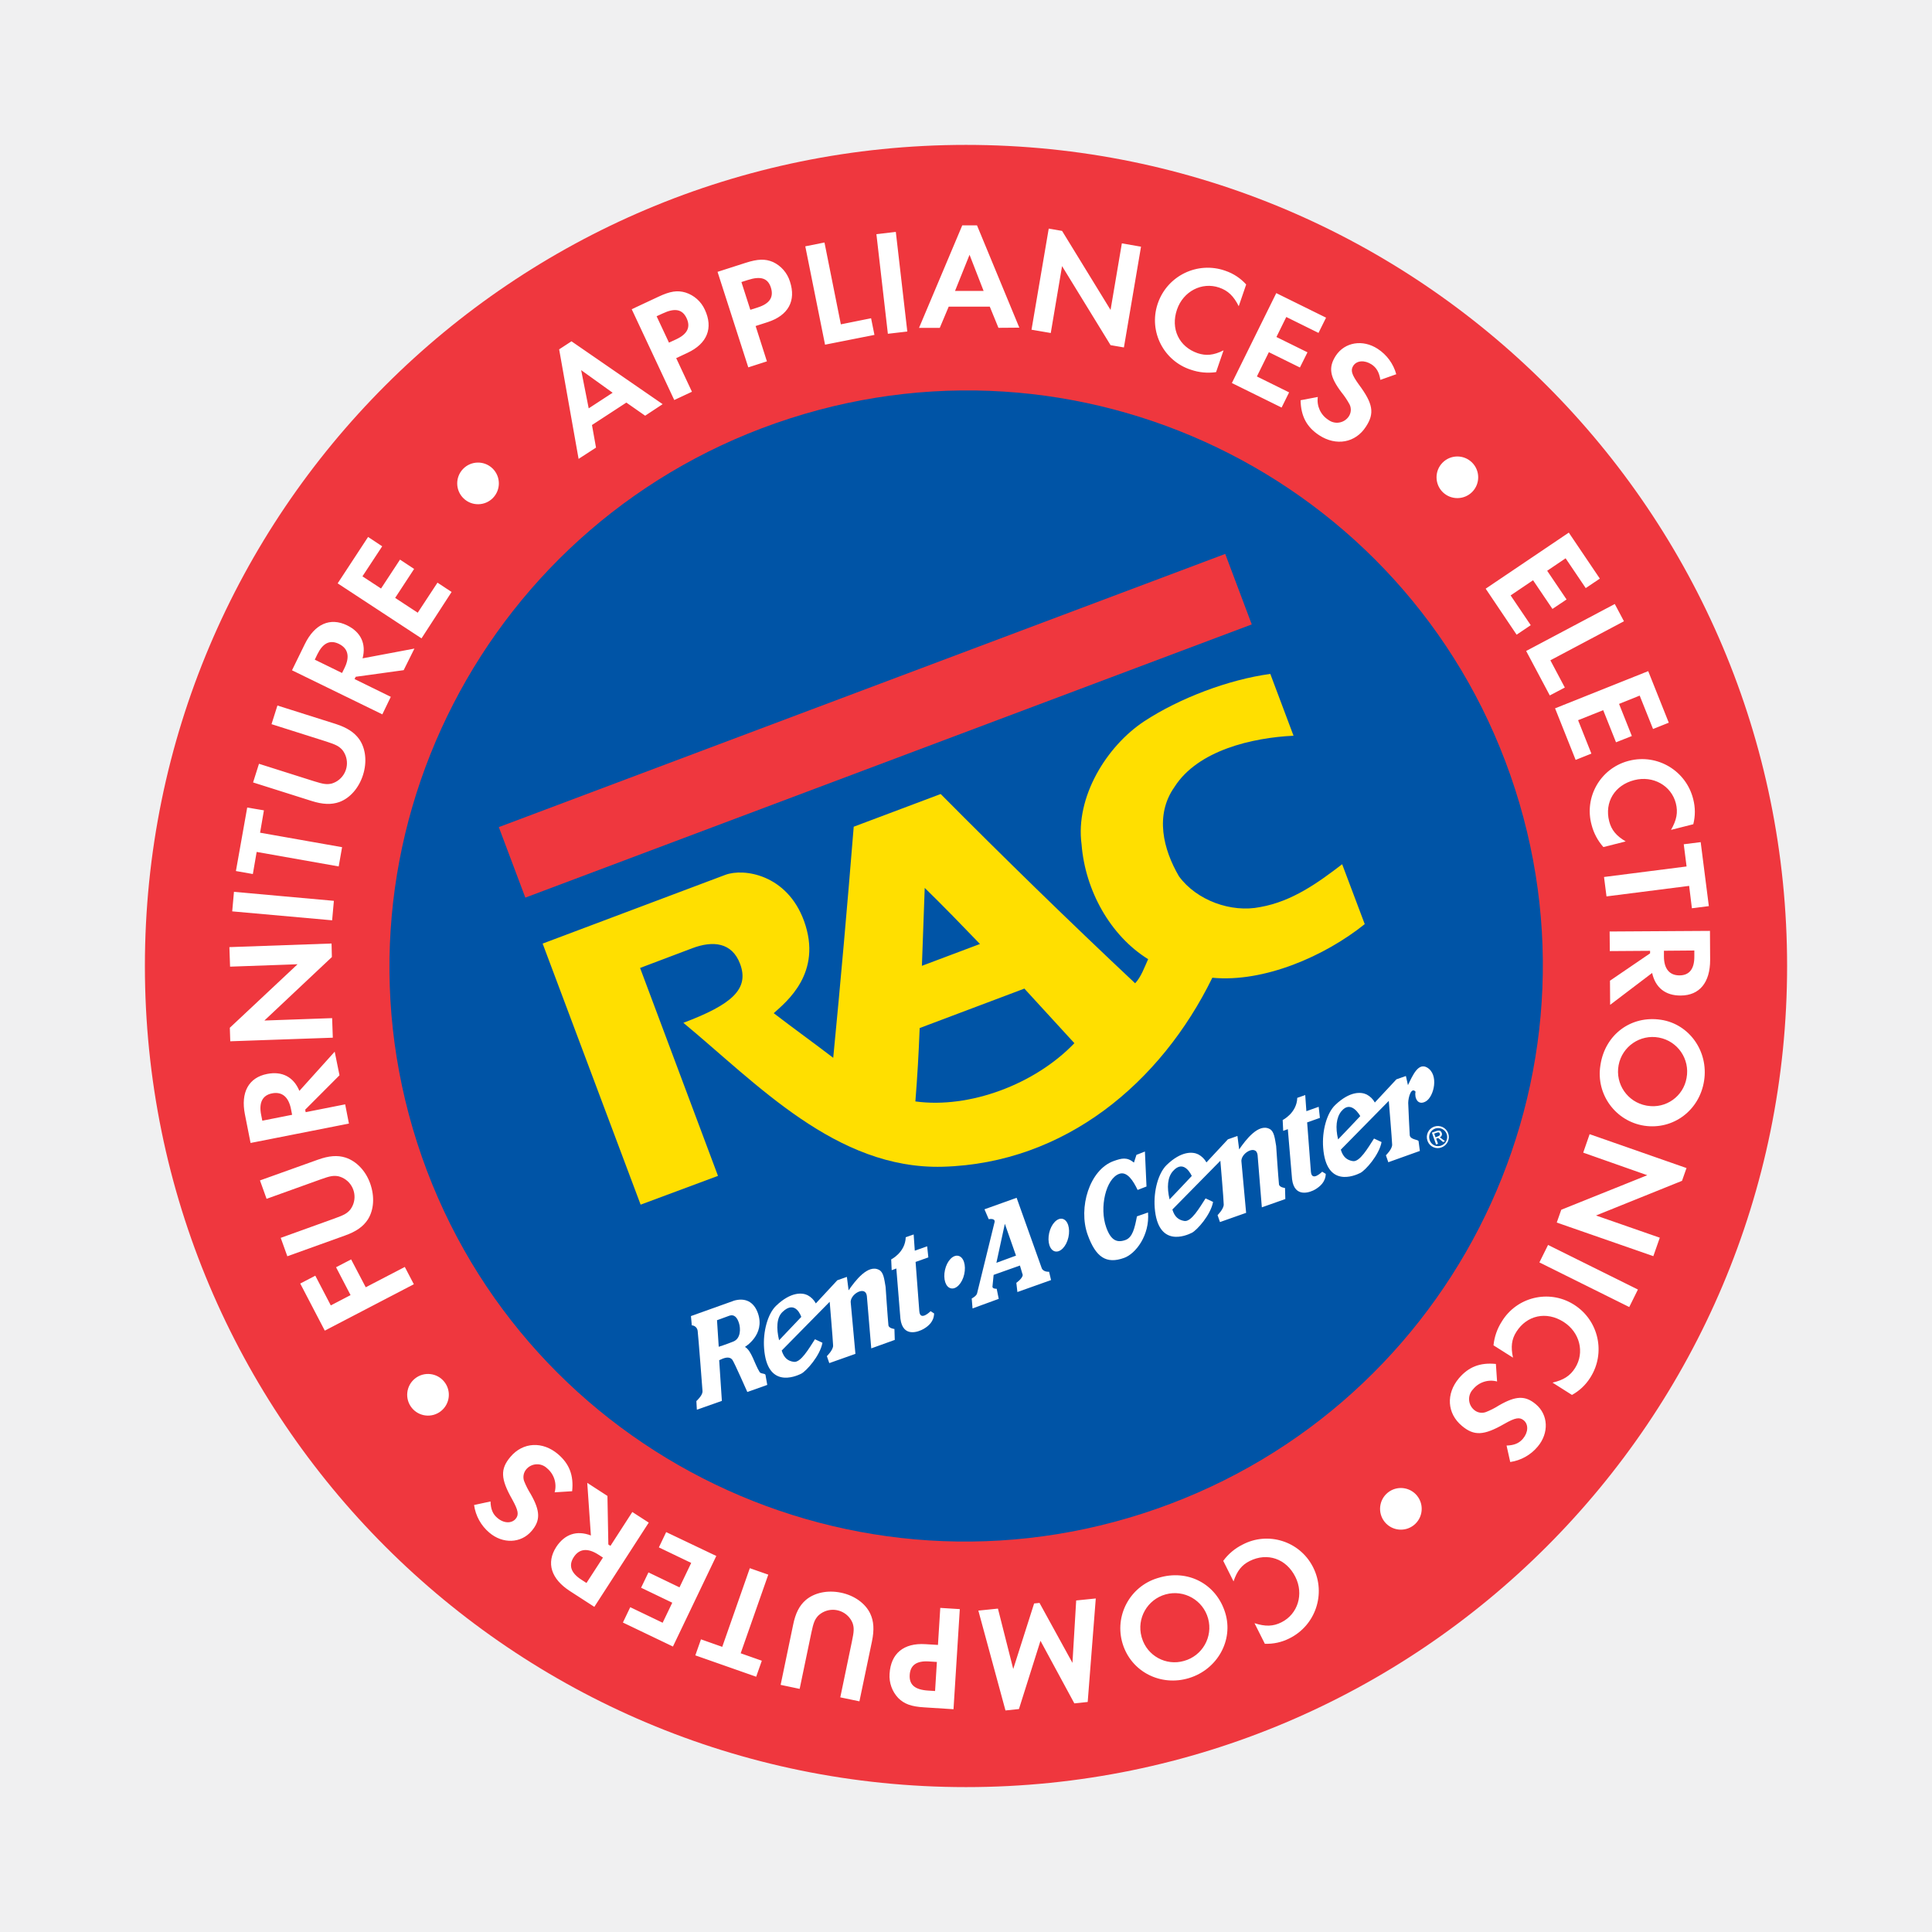
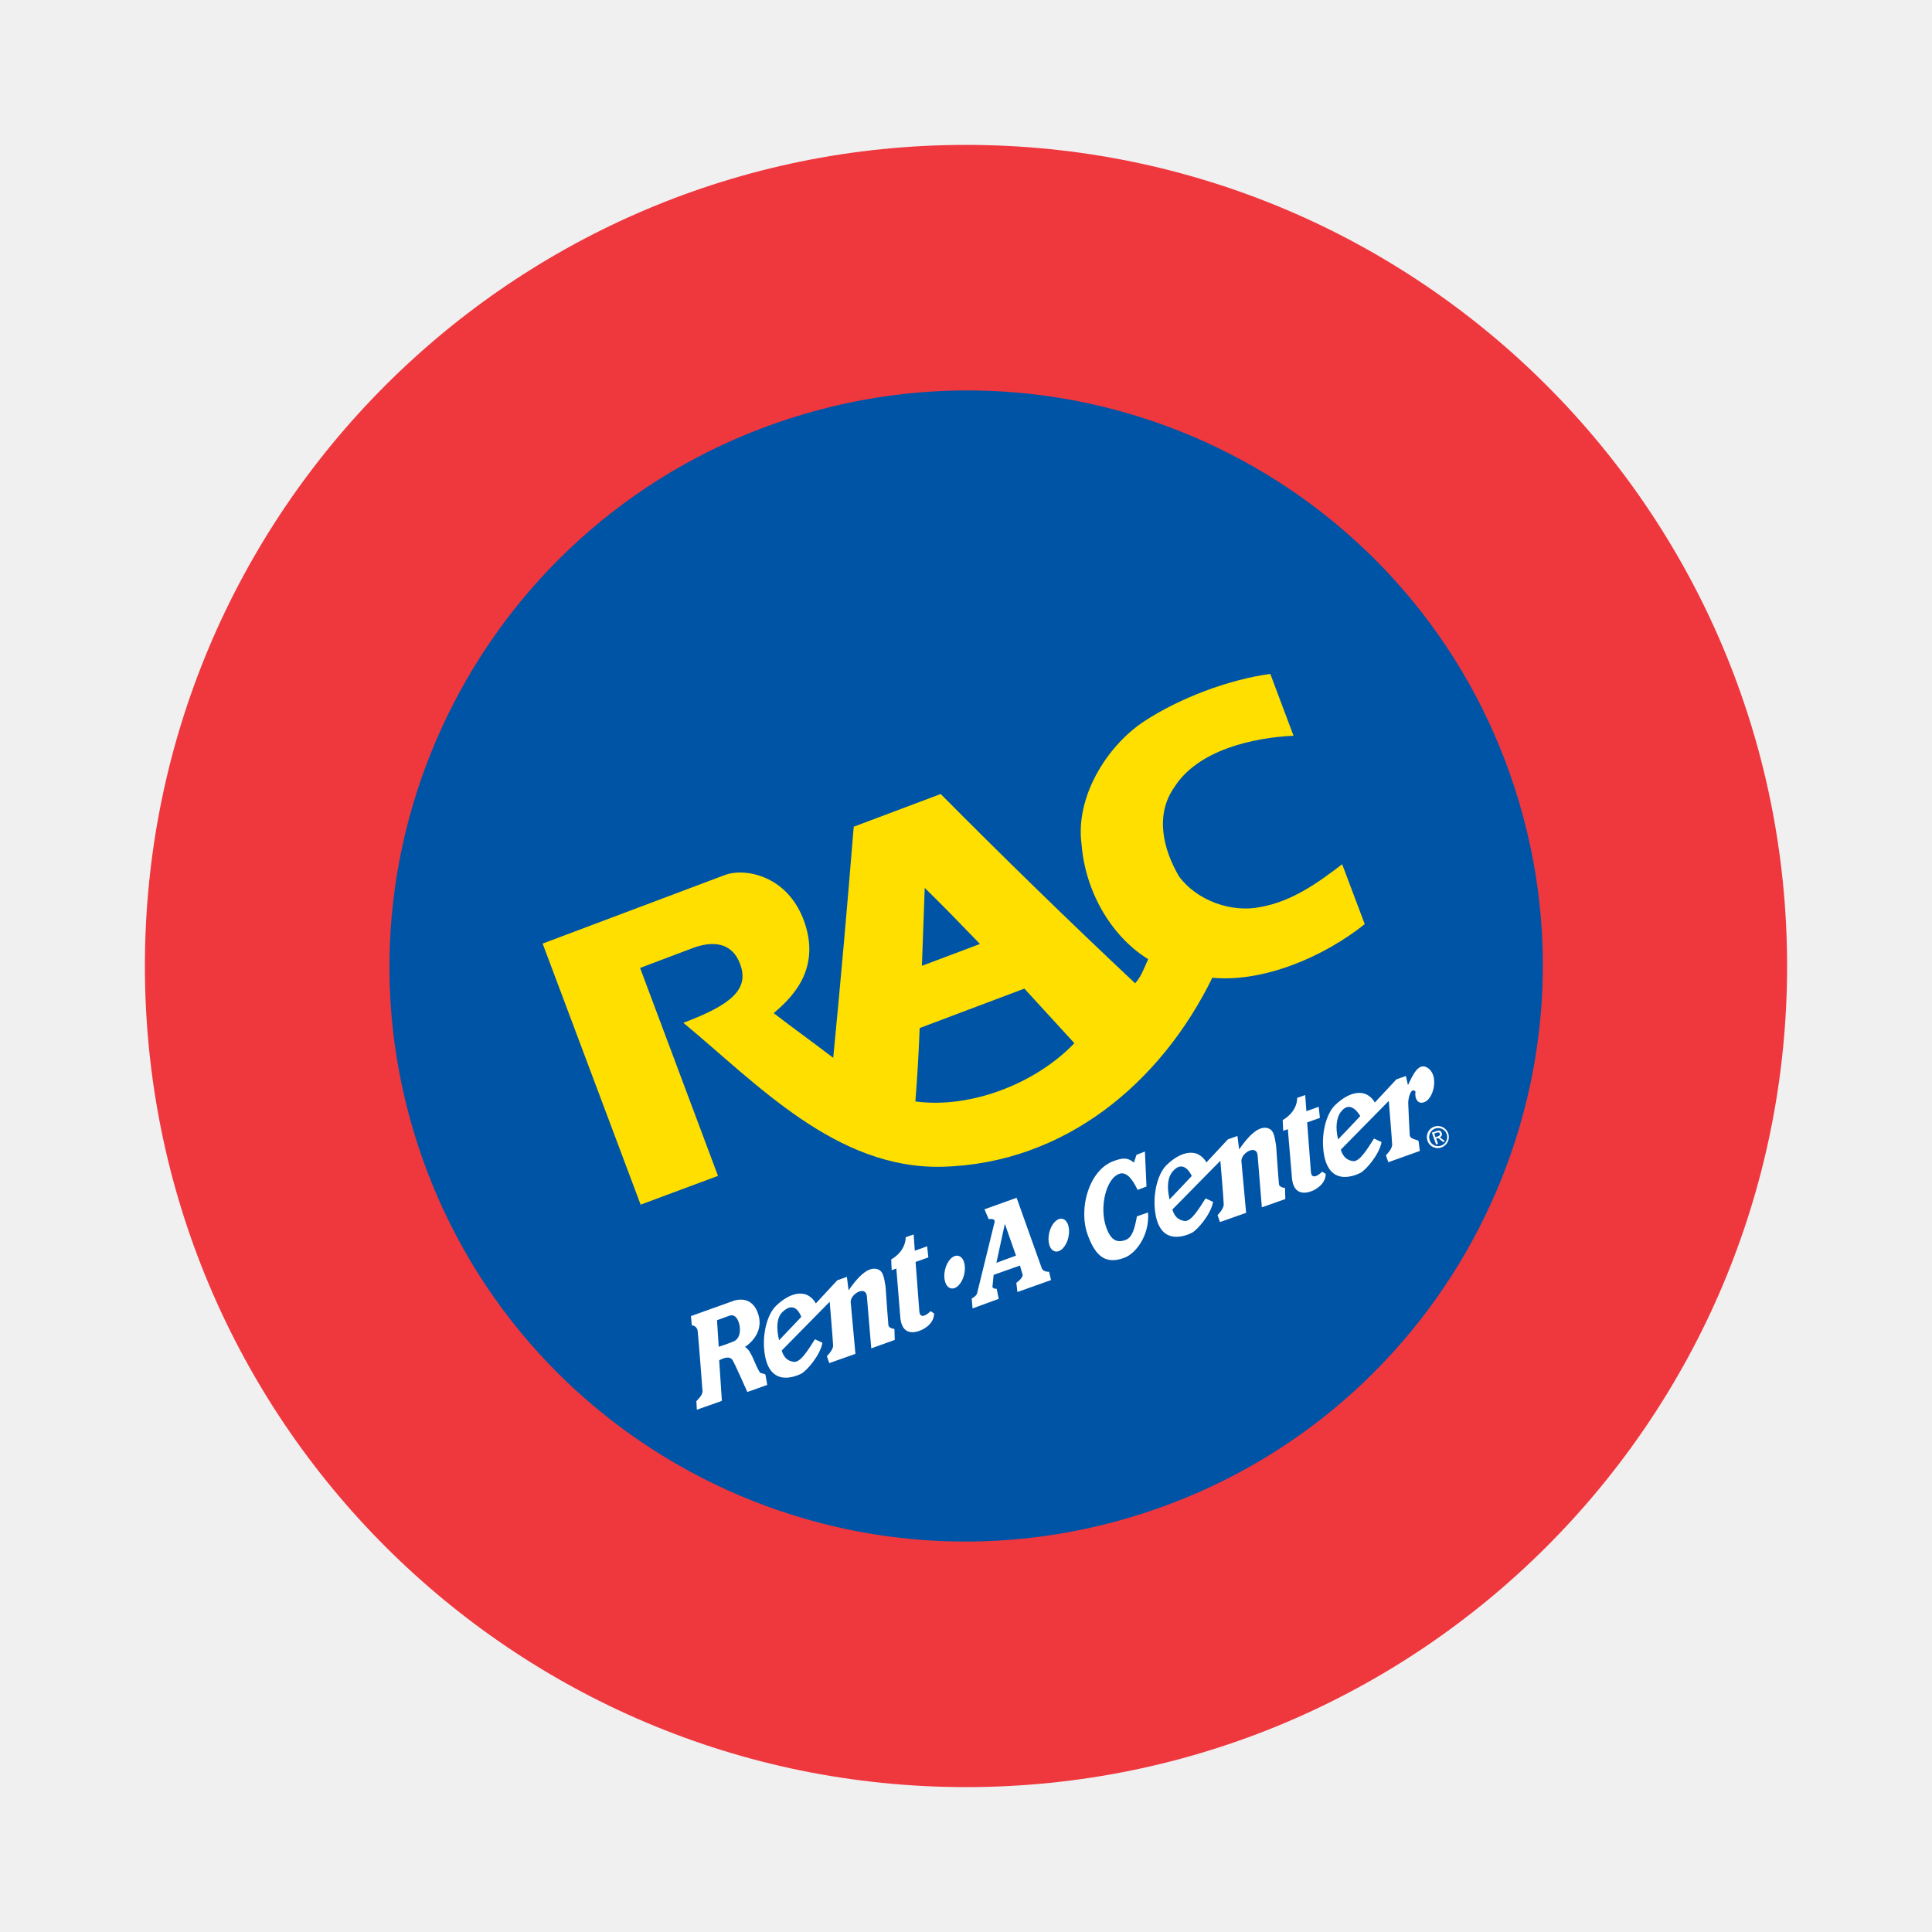
<svg xmlns="http://www.w3.org/2000/svg" version="1.1" id="Layer_1" x="0px" y="0px" width="200px" height="200px" viewBox="0 0 200 200" enable-background="new 0 0 200 200" xml:space="preserve">
  <rect fill="#F0F0F1" width="200" height="200" />
  <g>
    <path fill="#EF373E" d="M185,100c0,46.947-38.054,85.001-85.001,85.001S15,146.947,15,100s38.054-85.001,84.999-85.001   S185,53.055,185,100z" />
    <path fill="#0054A6" d="M156.839,81.69c10.082,31.308-7.187,64.886-38.565,74.995s-65.012-7.07-75.086-38.372   s7.187-64.886,38.58-74.998S146.756,50.388,156.839,81.69L156.839,81.69z" />
-     <path fill="#FFFFFF" d="M34.245,135.135l2.045-1.066l-1.502-2.884l1.56-0.812l1.513,2.884l4.044-2.104l0.935,1.791l-9.218,4.803   l-2.542-4.876l1.56-0.812L34.245,135.135z M35.767,119.832c1.122,0.365,2.095,1.367,2.562,2.702s0.383,2.72-0.254,3.713   c-0.479,0.733-1.207,1.245-2.367,1.657l-5.963,2.144l-0.684-1.905l5.586-2.013c0.996-0.356,1.297-0.529,1.63-0.932   c0.717-0.979,0.504-2.354-0.475-3.071c-0.227-0.166-0.483-0.287-0.755-0.356c-0.514-0.096-0.859-0.041-1.852,0.318l-5.598,2.013   l-0.684-1.905l5.981-2.142C34.043,119.639,34.94,119.569,35.767,119.832z M35.145,111.312l-3.55,3.559l0.047,0.26l4.09-0.809   l0.389,1.99l-10.182,2.007l-0.584-2.951c-0.456-2.285,0.386-3.819,2.296-4.193c1.554-0.31,2.743,0.313,3.342,1.753l3.655-4.058   L35.145,111.312z M27.034,115.403l0.12,0.611l3.085-0.611l-0.114-0.584c-0.251-1.274-0.935-1.832-1.955-1.636   c-1.02,0.196-1.382,0.99-1.137,2.223V115.403z M34.356,99.074l-6.986,6.571l7.012-0.248l0.07,2.025l-10.614,0.371l-0.047-1.399   l7.012-6.574l-6.986,0.248l-0.07-2.022l10.576-0.374L34.356,99.074z M34.382,95.27l-10.343-0.926l0.181-2.022l10.343,0.932   L34.382,95.27z M26.923,86.201l8.49,1.499l-0.351,1.993l-8.493-1.502l-0.394,2.288l-1.753-0.31l1.169-6.574l1.73,0.292   L26.923,86.201z M37.187,76.522c0.675,0.967,0.821,2.355,0.391,3.705s-1.35,2.399-2.451,2.799c-0.83,0.292-1.718,0.257-2.889-0.117   l-6.039-1.911l0.611-1.931l5.671,1.797c1.008,0.318,1.356,0.365,1.864,0.248c1.166-0.349,1.828-1.577,1.479-2.742   c-0.08-0.266-0.208-0.514-0.38-0.732c-0.348-0.386-0.654-0.549-1.665-0.876l-5.671-1.797l0.611-1.931l6.042,1.911   C35.93,75.327,36.675,75.812,37.187,76.522z M41.788,69.376l-4.967,0.684l-0.117,0.237l3.751,1.838l-0.876,1.814l-9.352-4.561   l1.321-2.7c1.025-2.098,2.629-2.808,4.382-1.952c1.429,0.695,1.995,1.914,1.604,3.415l5.367-1.011L41.788,69.376z M32.857,67.725   l-0.272,0.564l2.825,1.379l0.26-0.529c0.567-1.169,0.362-2.022-0.584-2.483C34.139,66.194,33.415,66.591,32.857,67.725z    M43.635,66.083l-8.68-5.694l3.149-4.803l1.461,0.967l-2.045,3.109l1.925,1.262l1.963-2.992l1.461,0.964l-1.963,2.998l2.337,1.534   l2.045-3.112l1.461,0.964L43.635,66.083z M51.038,51.539c-0.827,0.857-2.192,0.881-3.049,0.054   c-0.857-0.827-0.881-2.192-0.054-3.049c0.827-0.857,2.192-0.881,3.049-0.054c0.004,0.003,0.007,0.007,0.011,0.01   C51.84,49.33,51.859,50.686,51.038,51.539z M66.786,43.034l-1.946-1.359l-3.559,2.323l0.418,2.337l-1.803,1.169l-2.013-11.339   l1.277-0.833l9.437,6.506L66.786,43.034z M60.162,38.316l0.78,3.956l2.478-1.616L60.162,38.316z M71.183,36.519l-1.183,0.555   l1.63,3.48l-1.832,0.856l-4.403-9.399l2.749-1.286c1.227-0.584,1.981-0.69,2.816-0.444c0.89,0.281,1.618,0.927,2.004,1.776   C73.853,33.96,73.213,35.564,71.183,36.519L71.183,36.519z M68.609,32.446l-0.637,0.292l1.28,2.732l0.748-0.345   c1.169-0.546,1.508-1.262,1.075-2.188S69.862,31.856,68.609,32.446L68.609,32.446z M79.463,33.349l-1.242,0.4l1.169,3.658   l-1.928,0.622l-3.182-9.887l2.892-0.929c1.288-0.415,2.045-0.432,2.851-0.088c0.843,0.397,1.479,1.131,1.753,2.022   C82.434,31.146,81.598,32.66,79.463,33.349L79.463,33.349z M77.417,28.984l-0.666,0.213l0.923,2.875l0.786-0.251   c1.215-0.391,1.654-1.055,1.344-2.045c-0.31-0.99-1.063-1.218-2.384-0.792L77.417,28.984z M85.408,35.681l-2.045-10.182   l1.987-0.397l1.695,8.473l3.129-0.631l0.348,1.724L85.408,35.681z M91.912,34.553L90.725,24.24l2.01-0.234l1.189,10.313   L91.912,34.553z M103.358,33.936l-0.897-2.194h-4.251l-0.926,2.2h-2.147l4.476-10.614h1.525l4.382,10.591L103.358,33.936z    M100.367,26.375l-1.502,3.74h2.957L100.367,26.375z M114.966,35.73l-5.022-8.181l-1.169,6.924l-1.993-0.342l1.782-10.465   l1.382,0.237l5.019,8.181l1.169-6.892l1.984,0.345l-1.771,10.43L114.966,35.73z M123.29,38.278   c-2.826-0.91-4.379-3.939-3.469-6.765c0.014-0.045,0.029-0.089,0.045-0.133c0.992-2.848,4.105-4.352,6.953-3.36   c0.014,0.005,0.028,0.01,0.041,0.015c0.824,0.281,1.562,0.768,2.144,1.414l-0.771,2.25c-0.526-1.052-1.107-1.613-2.022-1.928   c-1.8-0.614-3.719,0.386-4.368,2.27c-0.684,1.99,0.205,3.857,2.133,4.52c0.876,0.292,1.651,0.222,2.685-0.292l-0.774,2.253   C125.014,38.648,124.124,38.565,123.29,38.278L123.29,38.278z M127.523,39.651l4.596-9.308l5.154,2.542l-0.783,1.578l-3.334-1.648   l-1.02,2.071l3.214,1.586l-0.783,1.572l-3.214-1.586l-1.239,2.513l3.334,1.648l-0.777,1.572L127.523,39.651z M136.56,45.056   c-1.286-0.841-1.89-1.966-1.925-3.623l1.785-0.339c-0.134,0.937,0.294,1.865,1.093,2.372c0.654,0.489,1.58,0.356,2.069-0.297   c0.016-0.021,0.031-0.043,0.046-0.065c0.245-0.367,0.276-0.837,0.082-1.233c-0.242-0.447-0.526-0.871-0.847-1.265   c-1.215-1.61-1.359-2.58-0.584-3.778c0.932-1.42,2.802-1.721,4.339-0.716c0.942,0.611,1.626,1.547,1.922,2.629l-1.645,0.584   c-0.12-0.783-0.403-1.265-0.906-1.598c-0.733-0.476-1.54-0.412-1.896,0.134c-0.307,0.47-0.169,0.917,0.584,1.96   c1.461,1.963,1.633,2.963,0.727,4.342C140.326,45.848,138.318,46.207,136.56,45.056L136.56,45.056z M149.362,50.955   c-0.853-0.831-0.871-2.196-0.04-3.049c0.831-0.853,2.196-0.871,3.049-0.04c0.853,0.831,0.871,2.196,0.04,3.049   c-0.003,0.003-0.005,0.005-0.008,0.008C151.57,51.765,150.213,51.78,149.362,50.955z M153.797,60.941l8.604-5.805l3.214,4.762   l-1.461,0.982l-2.083-3.085l-1.908,1.291l2.007,2.971l-1.461,0.979l-2.007-2.968l-2.323,1.569l2.083,3.082l-1.461,0.985   L153.797,60.941z M157.987,67.389l9.174-4.864l0.95,1.788l-7.617,4.041l1.496,2.819l-1.557,0.818L157.987,67.389z M160.981,73.326   l9.641-3.851l2.13,5.338l-1.63,0.652l-1.382-3.456l-2.136,0.859l1.324,3.325l-1.639,0.649l-1.326-3.325l-2.6,1.037l1.376,3.459   l-1.63,0.652L160.981,73.326z M164.762,85.395c-0.788-2.862,0.894-5.822,3.756-6.61c0.047-0.013,0.094-0.025,0.141-0.037   c2.918-0.735,5.88,1.034,6.615,3.952c0.005,0.019,0.009,0.038,0.014,0.057c0.216,0.842,0.216,1.726,0,2.568l-2.305,0.584   c0.584-1.02,0.739-1.811,0.5-2.752c-0.47-1.838-2.361-2.895-4.292-2.402c-2.045,0.517-3.112,2.288-2.609,4.263   c0.228,0.891,0.722,1.502,1.709,2.086l-2.308,0.584C165.399,87.032,164.981,86.246,164.762,85.395z M174.859,91.706l-8.555,1.09   l-0.257-2.01l8.546-1.09l-0.292-2.299l1.753-0.219l0.844,6.623l-1.753,0.222L174.859,91.706z M166.664,101.522l4.152-2.831v-0.263   l-4.169,0.029l-0.018-2.028l10.386-0.064l0.018,3.006c0,2.337-1.096,3.678-3.041,3.687c-1.589,0.015-2.629-0.821-2.963-2.337   l-4.347,3.299L166.664,101.522z M175.397,99.021v-0.625l-3.147,0.026v0.584c0,1.291,0.584,1.969,1.613,1.966   S175.405,100.283,175.397,99.021z M165.682,110.229c0.482-3.138,3.164-5.139,6.276-4.66c2.922,0.447,4.92,3.272,4.45,6.305   c-0.47,3.065-3.187,5.11-6.197,4.66c-2.97-0.461-5.005-3.243-4.543-6.214C165.672,110.289,165.677,110.259,165.682,110.229z    M174.593,111.587c0.364-1.943-0.916-3.813-2.859-4.177c-1.943-0.364-3.813,0.916-4.177,2.859   c-0.364,1.943,0.916,3.813,2.859,4.177c0.043,0.008,0.087,0.015,0.13,0.022C172.458,114.783,174.266,113.496,174.593,111.587z    M161.621,125.234l8.905-3.576l-6.632-2.337l0.663-1.911l10.03,3.506l-0.467,1.323l-8.902,3.588l6.603,2.299l-0.669,1.911   l-9.998-3.48L161.621,125.234z M160.254,128.877l9.302,4.616l-0.897,1.811l-9.302-4.619L160.254,128.877z M155.462,136.809   c1.54-2.538,4.846-3.348,7.384-1.808c0.041,0.025,0.081,0.05,0.121,0.076c2.538,1.622,3.281,4.995,1.658,7.534   c-0.008,0.013-0.017,0.026-0.025,0.039c-0.466,0.732-1.109,1.335-1.87,1.753l-2.013-1.274c1.142-0.266,1.826-0.701,2.337-1.516   c1.017-1.607,0.491-3.705-1.198-4.774c-1.77-1.128-3.798-0.692-4.885,1.034c-0.494,0.771-0.584,1.554-0.348,2.67l-2.016-1.274   C154.695,138.393,154.987,137.55,155.462,136.809z M151.027,142.676c0.993-1.169,2.18-1.645,3.827-1.481l0.123,1.817   c-0.915-0.247-1.889,0.067-2.486,0.803c-0.562,0.579-0.549,1.504,0.03,2.066c0.026,0.025,0.053,0.05,0.081,0.073   c0.333,0.287,0.795,0.373,1.21,0.225c0.473-0.185,0.928-0.416,1.356-0.689c1.753-1.011,2.726-1.043,3.824-0.12   c1.297,1.087,1.373,2.983,0.19,4.382c-0.718,0.865-1.731,1.433-2.843,1.595l-0.38-1.703c0.792-0.023,1.306-0.245,1.697-0.71   c0.561-0.666,0.584-1.478,0.088-1.896c-0.427-0.359-0.876-0.292-2.013,0.359c-2.127,1.221-3.138,1.268-4.4,0.205   C149.795,146.319,149.672,144.283,151.027,142.676L151.027,142.676z M143.659,154.52c0.925-0.75,2.282-0.609,3.033,0.315   c0.75,0.925,0.609,2.282-0.315,3.033c-0.925,0.75-2.282,0.609-3.033-0.315c-0.004-0.005-0.008-0.01-0.012-0.015   C142.598,156.612,142.743,155.268,143.659,154.52z M128.625,159.899c2.625-1.383,5.875-0.376,7.258,2.25   c0.024,0.045,0.047,0.091,0.07,0.137c1.338,2.703,0.232,5.978-2.47,7.317c-0.011,0.006-0.023,0.011-0.034,0.017   c-0.778,0.39-1.643,0.577-2.513,0.543l-1.069-2.13c1.122,0.359,1.928,0.342,2.79-0.093c1.7-0.85,2.337-2.922,1.437-4.707   c-0.941-1.879-2.895-2.551-4.724-1.639c-0.824,0.412-1.312,1.025-1.674,2.112l-1.066-2.127   C127.151,160.868,127.835,160.292,128.625,159.899L128.625,159.899z M119.904,163.344c3.036-0.941,6.004,0.602,6.93,3.611   c0.876,2.825-0.795,5.843-3.725,6.752c-2.93,0.909-5.998-0.628-6.895-3.55c-0.879-2.87,0.734-5.909,3.604-6.788   C119.846,163.36,119.875,163.352,119.904,163.344z M122.565,171.939c1.903-0.523,3.021-2.49,2.498-4.392   c-0.523-1.903-2.49-3.021-4.392-2.498s-3.021,2.49-2.498,4.392c0.011,0.038,0.022,0.076,0.033,0.114   C118.758,171.412,120.704,172.477,122.565,171.939z M103.306,166.522l1.584,6.252l2.162-6.784l0.558-0.056l3.41,6.206l0.386-6.46   l2.028-0.207l-0.836,10.714l-1.382,0.146l-3.506-6.477l-2.229,7.064l-1.394,0.146l-2.808-10.337L103.306,166.522z M95.791,170.203   l1.306,0.079l0.24-3.833l2.022,0.126l-0.652,10.363l-3.03-0.193c-1.35-0.079-2.068-0.351-2.688-0.964   c-0.64-0.676-0.967-1.59-0.9-2.518C92.218,171.165,93.553,170.063,95.791,170.203L95.791,170.203z M96.098,175.01l0.701,0.044   l0.187-3.009l-0.821-0.053c-1.277-0.082-1.931,0.377-1.993,1.399C94.111,174.414,94.716,174.925,96.098,175.01z M83.407,165.64   c0.894-0.765,2.255-1.055,3.643-0.768c1.388,0.286,2.524,1.099,3.033,2.159c0.377,0.795,0.429,1.68,0.181,2.887l-1.297,6.203   l-1.981-0.412l1.212-5.823c0.219-1.034,0.225-1.385,0.058-1.879c-0.465-1.124-1.753-1.659-2.877-1.195   c-0.255,0.105-0.488,0.258-0.687,0.45c-0.351,0.389-0.482,0.713-0.701,1.753l-1.212,5.817l-1.969-0.415l1.291-6.203   C82.343,167.01,82.746,166.215,83.407,165.64L83.407,165.64z M74.767,170.481l2.854-8.143l1.911,0.669l-2.857,8.14l2.188,0.771   l-0.584,1.657l-6.299-2.212l0.584-1.659L74.767,170.481z M74.151,161.073l-4.488,9.375l-5.18-2.483l0.76-1.589l3.354,1.61   l0.996-2.074l-3.228-1.551l0.763-1.586l3.214,1.548l1.212-2.53l-3.348-1.607l0.757-1.584L74.151,161.073z M62.882,154.859   l0.093,5.025l0.219,0.143l2.264-3.506l1.7,1.099l-5.633,8.721l-2.521-1.63c-1.96-1.265-2.48-2.922-1.423-4.569   c0.876-1.329,2.133-1.753,3.588-1.189l-0.377-5.449L62.882,154.859z M60.192,163.533l0.52,0.336l1.706-2.629l-0.494-0.318   c-1.09-0.698-1.966-0.605-2.533,0.275C58.824,162.076,59.128,162.853,60.192,163.533z M57.767,150.535   c1.169,0.999,1.636,2.188,1.461,3.836l-1.811,0.114c0.25-0.912-0.057-1.886-0.786-2.489c-0.587-0.567-1.523-0.551-2.09,0.037   c-0.02,0.02-0.039,0.041-0.057,0.063c-0.285,0.334-0.374,0.793-0.234,1.21c0.186,0.472,0.416,0.926,0.687,1.356   c0.999,1.753,1.025,2.735,0.096,3.824c-1.099,1.294-2.992,1.359-4.382,0.169c-0.86-0.725-1.42-1.743-1.575-2.857l1.703-0.368   c0.02,0.798,0.237,1.312,0.698,1.697c0.663,0.584,1.475,0.602,1.899,0.108c0.362-0.429,0.278-0.876-0.354-2.022   c-1.21-2.13-1.245-3.147-0.178-4.403C54.135,149.282,56.166,149.174,57.767,150.535L57.767,150.535z M45.992,143.041   c0.744,0.93,0.592,2.287-0.338,3.031c-0.93,0.744-2.287,0.592-3.03-0.338c-0.744-0.93-0.592-2.287,0.338-3.03   c0.004-0.003,0.008-0.007,0.012-0.01C43.905,141.961,45.253,142.116,45.992,143.041z" />
-     <path fill="#EF373E" d="M51.637,85.622l75.199-28.281l2.745,7.299L54.382,92.921L51.637,85.622z" />
    <path fill="#FFDF00" d="M97.579,120.781c-11.023,0.292-19.242-8.622-26.838-14.9c5.037-1.893,6.845-3.506,5.872-6.103   c-0.836-2.223-2.799-2.425-4.94-1.621l-5.411,2.045l8.064,21.524l-8.008,2.98L56.174,97.68l18.909-7.114   c1.902-0.713,6.387-0.061,8.148,4.768c1.957,5.382-1.838,8.382-3.135,9.551c2.121,1.627,4.09,3.036,6.159,4.619   c0.754-7.745,1.478-15.943,2.121-23.922c2.948-1.113,6.071-2.288,9.004-3.386c6.539,6.588,13.288,13.168,20.13,19.595   c0.625-0.681,0.941-1.61,1.344-2.498c-3.944-2.451-6.515-7.138-6.889-11.865c-0.669-4.911,2.583-10.188,6.486-12.762   c3.667-2.407,8.765-4.324,13.051-4.902l2.404,6.398c-4.274,0.202-9.901,1.508-12.315,5.291c-2.074,2.922-1.169,6.486,0.456,9.264   c1.82,2.489,5.408,3.798,8.42,3.179c3.319-0.584,6.033-2.562,8.473-4.432l2.337,6.2c-4.157,3.334-10.433,6.059-15.777,5.551   C120.187,112.063,110.277,120.431,97.579,120.781L97.579,120.781z M95.727,91.91l-0.292,8.072l6.01-2.261   c-1.779-1.849-3.865-4.003-5.723-5.811H95.727z M106.058,102.334l-10.854,4.09c-0.108,2.79-0.242,5.054-0.444,7.596   c5.598,0.768,12.385-1.773,16.46-6.03l-5.162-5.633V102.334z" />
    <path fill="#FFFFFF" d="M147.776,118.099c-0.218-0.59,0.084-1.246,0.674-1.464s1.246,0.084,1.464,0.674   c0.218,0.59-0.084,1.246-0.674,1.464c-0.001,0-0.002,0.001-0.003,0.001c-0.572,0.225-1.218-0.056-1.444-0.628   C147.787,118.131,147.781,118.115,147.776,118.099z M149.166,118.599c0.492-0.158,0.763-0.684,0.605-1.176   c-0.158-0.492-0.684-0.763-1.176-0.605c-0.492,0.158-0.763,0.684-0.605,1.176c0.002,0.007,0.005,0.014,0.007,0.021   c0.149,0.478,0.656,0.744,1.134,0.596C149.143,118.607,149.155,118.603,149.166,118.599z M148.848,118.409l-0.187,0.067   l-0.432-1.224l0.465-0.164c0.292-0.102,0.467-0.047,0.552,0.19c0.073,0.174-0.009,0.374-0.183,0.448   c-0.004,0.002-0.009,0.004-0.013,0.005l0.54,0.409l-0.21,0.079l-0.497-0.415l-0.21,0.073l0.19,0.532L148.848,118.409z    M148.822,117.641c0.158-0.056,0.292-0.114,0.228-0.292c-0.064-0.178-0.202-0.131-0.33-0.088l-0.251,0.088l0.131,0.38l0.222-0.079   L148.822,117.641z M75.91,134.665c1.215-0.377,2.136,0.082,2.556,1.297c0.765,2.22-1.35,3.468-1.35,3.468   c0.687,0.392,0.976,1.73,1.519,2.603c0.143,0.228,0.614,0.102,0.616,0.339l0.175,0.993l-2.063,0.733c0,0-1.361-3.085-1.543-3.322   c-0.321-0.427-0.876-0.205-1.37,0.032c0.082,1.312,0.278,4.21,0.278,4.21l-2.589,0.914l-0.05-0.891   c0.14-0.143,0.643-0.614,0.637-1.014c0,0-0.429-5.683-0.503-6.246c-0.031-0.318-0.289-0.566-0.608-0.584l-0.088-0.958l4.382-1.566   L75.91,134.665z M74.408,139.415c0,0,0.725-0.225,1.508-0.54c0.783-0.316,0.757-1.359,0.584-1.902   c-0.172-0.543-0.465-0.961-1.02-0.763s-1.256,0.459-1.256,0.459l0.178,2.746L74.408,139.415z M107.846,131.299   c0.187,0.406,0.754,0.351,0.754,0.351l0.205,0.862l-3.485,1.239l-0.108-0.955c0,0,0.616-0.424,0.663-0.803l-0.292-0.985   l-2.723,0.967l-0.12,1.212c-0.023,0.242,0.438,0.228,0.438,0.228l0.21,1.043l-2.711,0.99l-0.085-1.028c0,0,0.491-0.248,0.555-0.532   l1.814-7.386c0.079-0.432-0.608-0.292-0.608-0.292l-0.441-1.023l3.328-1.192L107.846,131.299L107.846,131.299z M105.176,129.982   l-1.154-3.296l-0.876,4.041L105.176,129.982z M98.441,133.368c0.543,0.129,1.169-0.523,1.376-1.461   c0.207-0.938-0.061-1.782-0.614-1.905c-0.552-0.123-1.169,0.52-1.379,1.461C97.615,132.404,97.889,133.248,98.441,133.368   L98.441,133.368z M109.222,129.546c0.549,0.126,1.169-0.526,1.379-1.461c0.21-0.935-0.067-1.785-0.611-1.911   c-0.543-0.126-1.169,0.526-1.379,1.461C108.401,128.57,108.673,129.421,109.222,129.546z M118.843,125.529   c0.187,2.337-1.268,4.26-2.486,4.692c-1.829,0.654-2.922-0.053-3.769-2.419c-0.985-2.77,0.187-6.72,2.714-7.617   c0.83-0.292,1.359-0.424,2.083,0.164l0.26-0.801l0.876-0.342l0.164,3.62l-0.92,0.356c-0.444-0.935-1.084-1.957-1.899-1.668   c-1.391,0.494-2.083,3.506-1.347,5.551c0.476,1.329,1.093,1.616,1.978,1.303c0.739-0.263,0.958-1.201,1.198-2.451l1.142-0.4   L118.843,125.529z M135.116,113.352l0.12,1.677l1.274-0.453l0.126,1.148l-1.321,0.467l0.389,5.104c0.088,1.09,1.169,0,1.169,0   l0.368,0.225c-0.02,0.839-0.602,1.312-1.081,1.604c-0.479,0.292-2.159,0.958-2.407-1.058l-0.438-5.177l-0.479,0.178l-0.053-1.122   c0,0,1.461-0.725,1.51-2.296l0.827-0.292L135.116,113.352z" />
    <path fill="#FFFFFF" d="M142.324,114.129l2.232-2.396l0.982-0.345l0.213,0.947c0.52-1.09,1.081-2.337,1.975-1.829   c1.256,0.727,0.725,3.015-0.12,3.506c-0.844,0.491-1.201-0.377-1.072-1.008c-0.441-0.494-0.748,0.57-0.757,1.169   c0,0.351,0.158,3.336,0.158,3.336c0.058,0.5,0.912,0.435,0.917,0.64l0.131,0.996l-3.266,1.169l-0.248-0.719   c0,0,0.657-0.634,0.646-1.101s-0.348-4.531-0.348-4.531l-4.967,5.049c0.231,0.771,0.643,1.087,1.242,1.186   c0.716,0.12,1.569-1.37,2.197-2.337l0.78,0.365c-0.251,1.353-1.668,2.922-2.191,3.193c-0.64,0.321-3.538,1.548-3.854-2.603   c-0.134-1.735,0.371-3.588,1.253-4.432c1.51-1.44,2.679-1.364,3.252-1.081c0.361,0.189,0.657,0.481,0.85,0.839L142.324,114.129z    M138.862,115.029c-0.532,0.657-0.64,1.674-0.342,2.922c0.041-0.02,2.293-2.413,2.293-2.413s-0.938-1.753-1.952-0.503V115.029z    M124.888,120.334l2.223-2.39l0.988-0.348l0.178,1.391c0.675-0.985,2.019-2.749,3.173-2.106c0.45,0.251,0.517,0.941,0.657,1.753   c0,0,0.21,3.158,0.292,3.962c0.032,0.324,0.625,0.386,0.625,0.386l0.032,1.142l-2.431,0.859l-0.441-5.423   c-0.137-1.142-1.844-0.152-1.665,0.76l0.479,5.233l-2.708,0.955l-0.248-0.716c0,0,0.637-0.628,0.637-1.101   c0-0.473-0.348-4.529-0.348-4.529l-4.967,5.046c0.231,0.771,0.64,1.084,1.236,1.186c0.719,0.12,1.569-1.364,2.2-2.337l0.777,0.365   c-0.245,1.353-1.665,2.922-2.188,3.193c-0.64,0.324-3.535,1.548-3.854-2.6c-0.129-1.735,0.374-3.591,1.253-4.432   c1.508-1.446,2.685-1.367,3.255-1.084c0.359,0.19,0.654,0.48,0.85,0.836L124.888,120.334z M121.42,121.237   c-0.561,0.634-0.643,1.674-0.345,2.922c0.047-0.026,2.296-2.422,2.296-2.422S122.588,119.905,121.42,121.237z M84.456,134.928   l2.223-2.396l0.99-0.348l0.178,1.391c0.675-0.982,2.016-2.749,3.17-2.106c0.453,0.251,0.52,0.941,0.66,1.753   c0,0,0.213,3.158,0.292,3.965c0.032,0.327,0.622,0.389,0.622,0.389l0.035,1.131l-2.434,0.876l-0.456-5.428   c-0.134-1.139-1.841-0.146-1.662,0.76l0.479,5.236l-2.705,0.958l-0.251-0.722c0,0,0.657-0.628,0.646-1.096   c-0.012-0.467-0.354-4.531-0.354-4.531l-4.967,5.046c0.234,0.771,0.64,1.084,1.239,1.169c0.719,0.123,1.569-1.361,2.203-2.337   l0.774,0.365c-0.245,1.356-1.668,2.922-2.185,3.196c-0.643,0.321-3.538,1.548-3.854-2.606c-0.134-1.735,0.371-3.588,1.25-4.429   c1.508-1.44,2.685-1.367,3.252-1.087c0.361,0.19,0.657,0.484,0.85,0.844L84.456,134.928z M80.996,135.822   c-0.605,0.584-0.643,1.674-0.345,2.922l2.296-2.416C82.948,136.327,82.364,134.484,80.996,135.822L80.996,135.822z M94.582,127.793   l0.117,1.677l1.28-0.453l0.123,1.148l-1.321,0.47l0.386,5.098c0.088,1.096,1.169,0,1.169,0l0.362,0.234   c-0.018,0.839-0.584,1.309-1.084,1.601c-0.5,0.292-2.153,0.958-2.402-1.055l-0.424-5.2l-0.482,0.178l-0.05-1.119   c0,0,1.461-0.719,1.505-2.293l0.83-0.292L94.582,127.793z" />
  </g>
</svg>